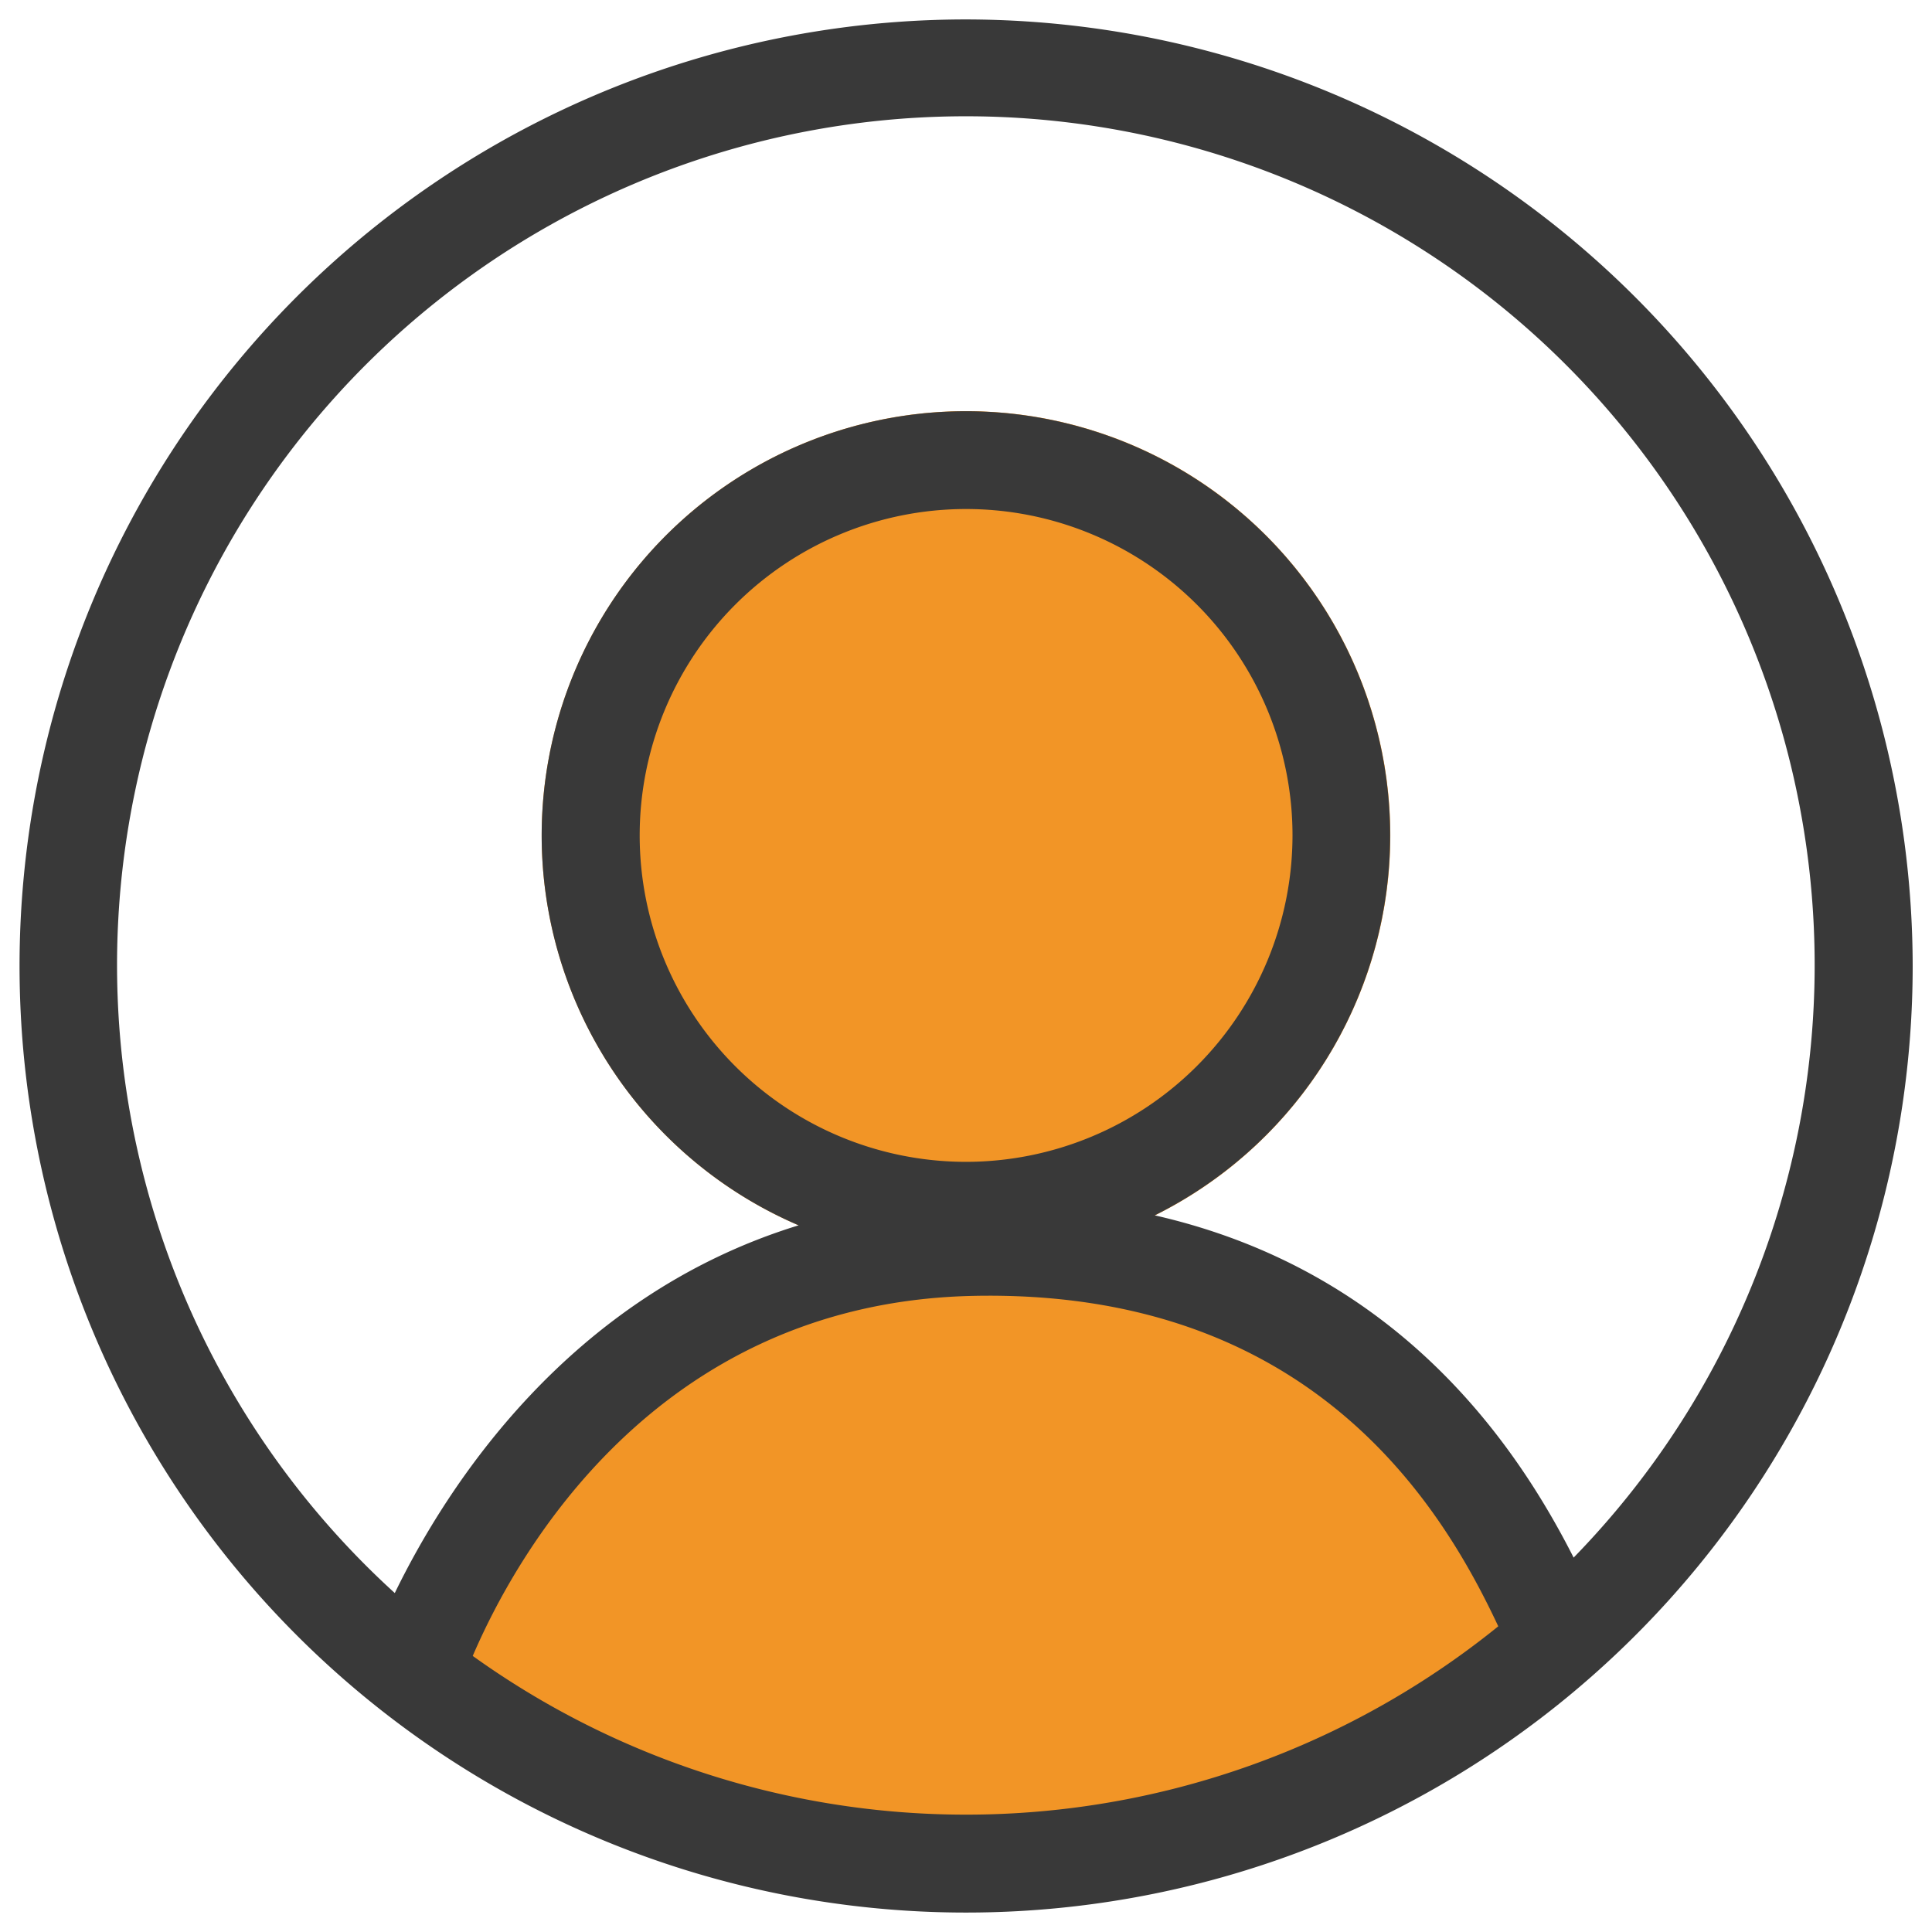
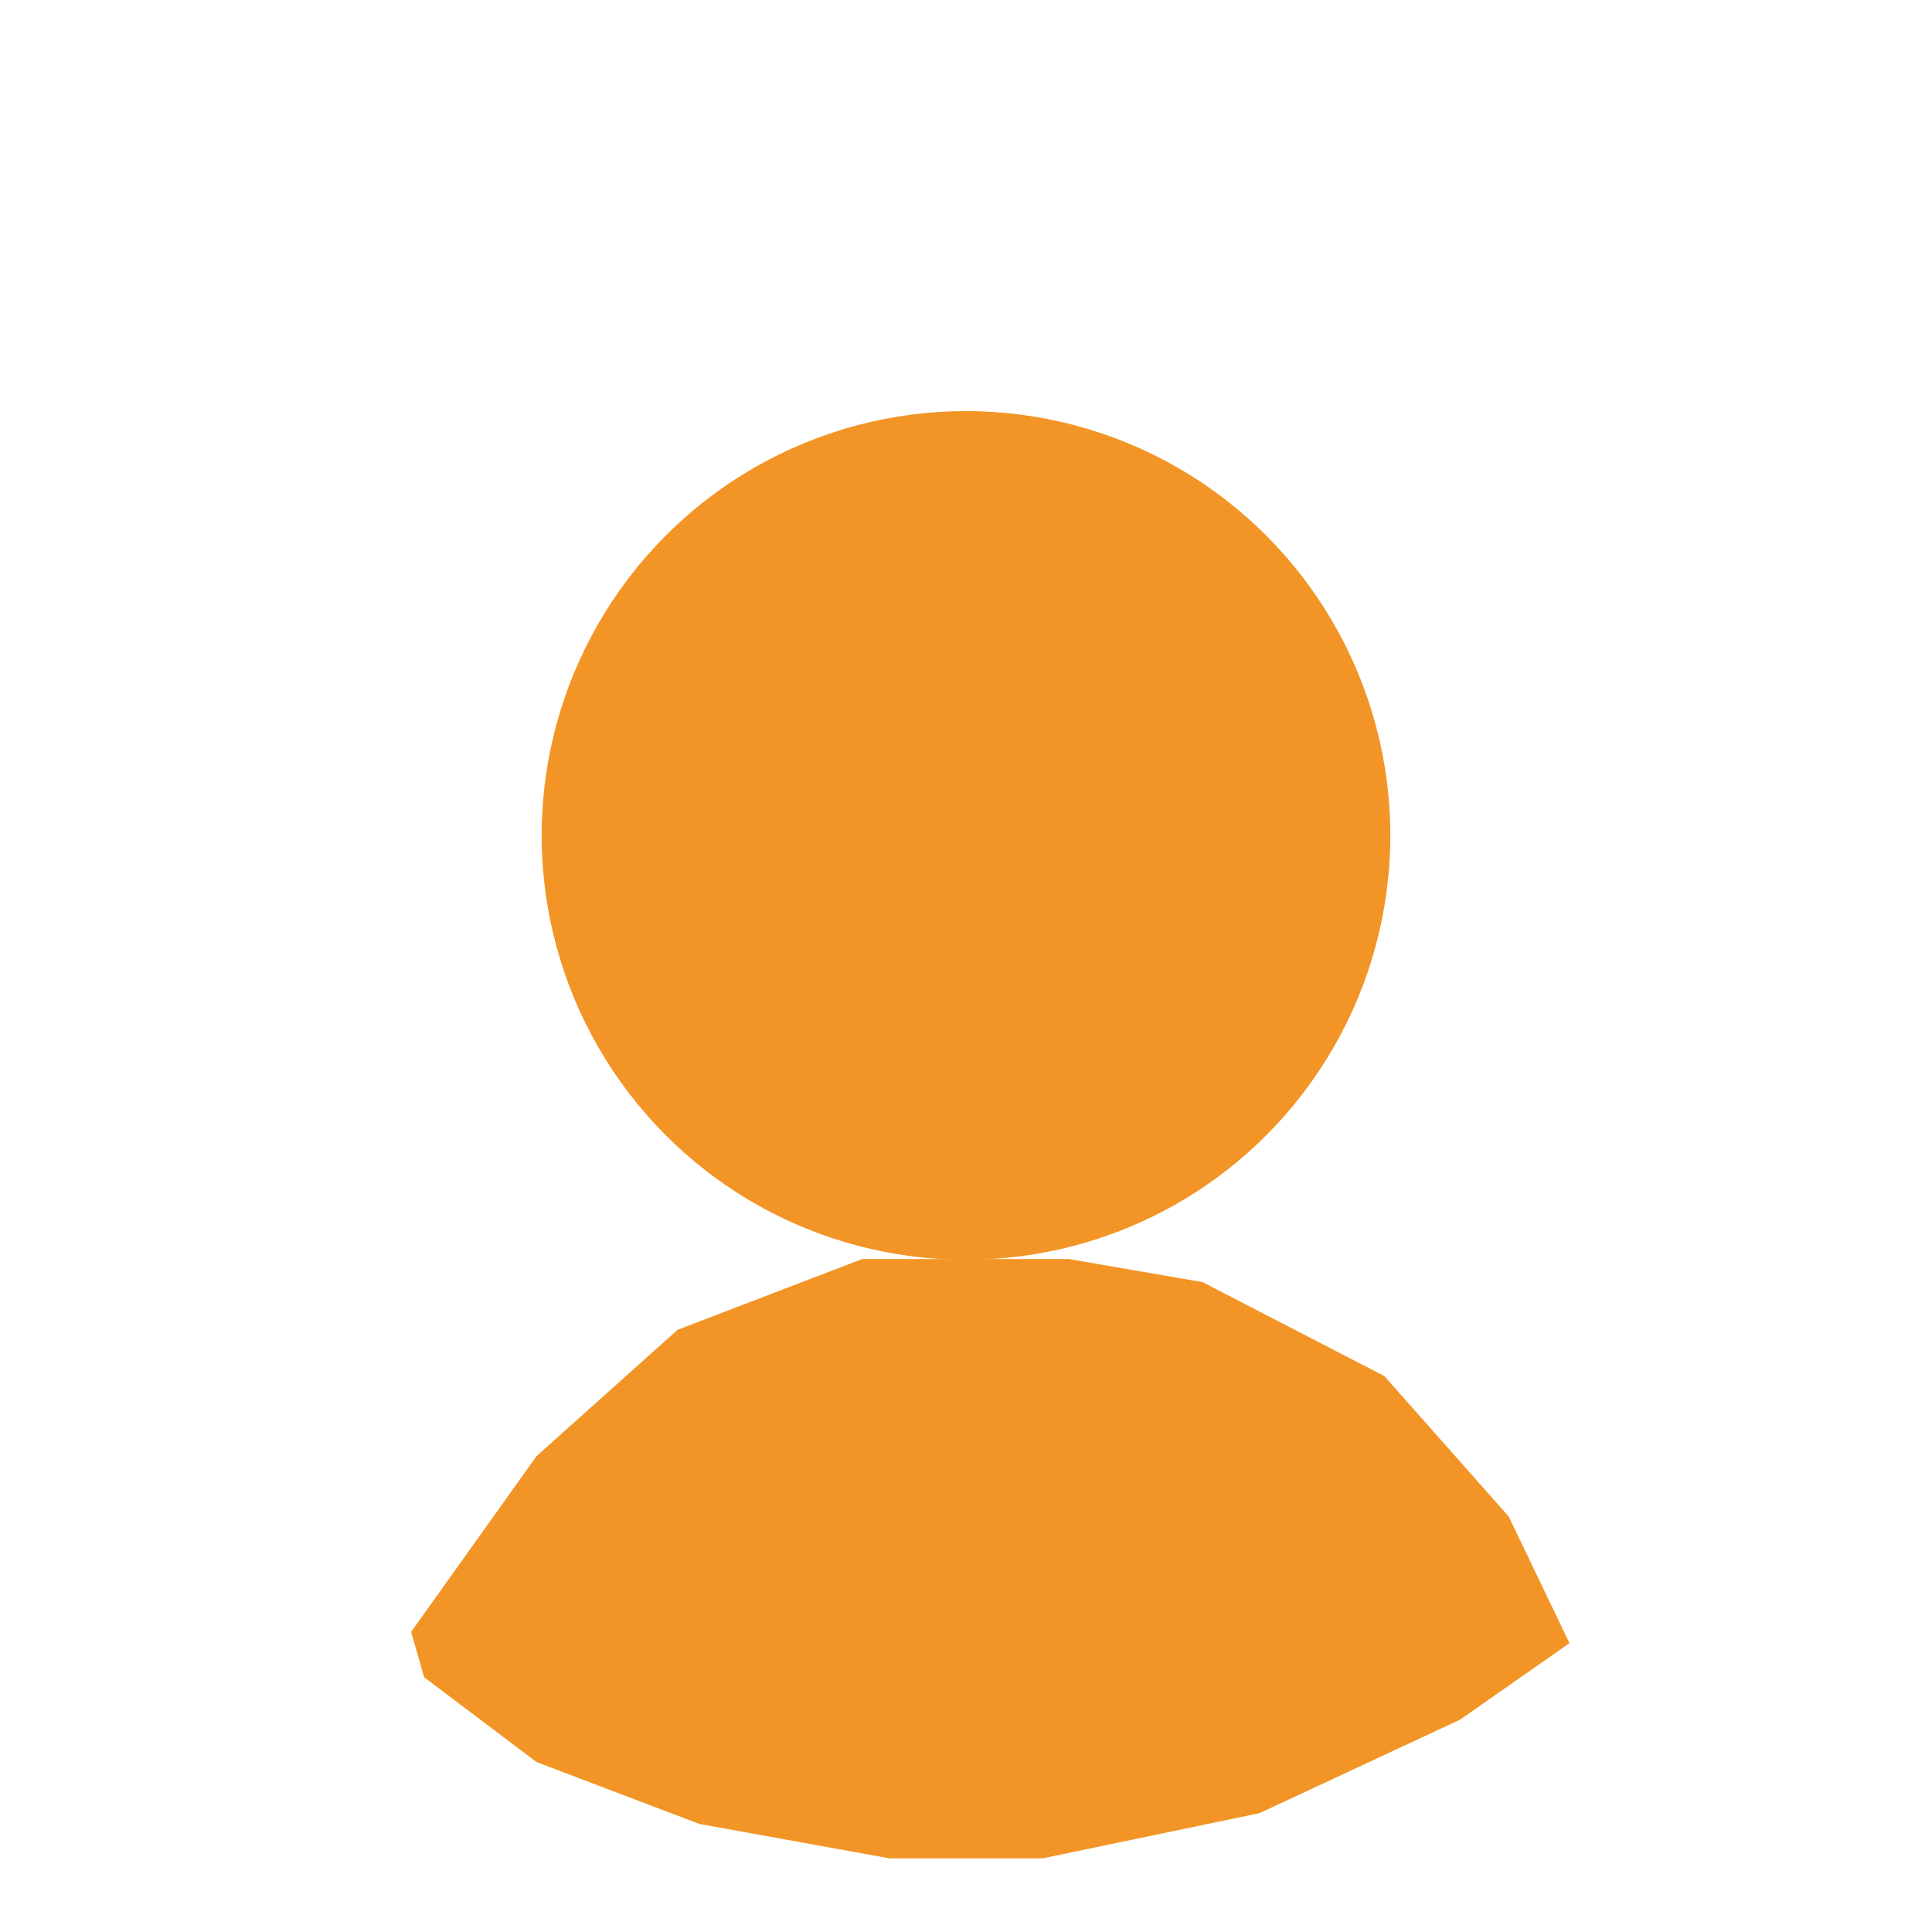
<svg xmlns="http://www.w3.org/2000/svg" xmlns:xlink="http://www.w3.org/1999/xlink" id="icon-person-fb" viewBox="0 0 100 100">
  <defs>
    <linearGradient id="Unbenannter_Verlauf_2" x1="-230.536" y1="425.443" x2="-230.536" y2="422.064" gradientTransform="matrix(17.743, 0, 0, -9.181, 4141.699, 3971.015)" gradientUnits="userSpaceOnUse">
      <stop offset="0" stop-color="#f29526" />
      <stop offset="1" stop-color="#f29526" />
    </linearGradient>
    <linearGradient id="Unbenannter_Verlauf_2-2" x1="-224.78" y1="441.172" x2="-224.78" y2="437.793" gradientTransform="matrix(13, 0, 0, -13, 2972.138, 5756.513)" xlink:href="#Unbenannter_Verlauf_2" />
  </defs>
  <path id="icon-person-fb-color-2" d="M21.279,84.466l6.494-9.1,7.3-6.536,9.553-3.663h10.7l6.916,1.194,9.408,4.861,6.441,7.272,3.144,6.554-5.659,3.959L65.189,93.85,53.973,96.187H46.034l-9.843-1.782-8.418-3.2-5.82-4.392Z" style="fill:url(#Unbenannter_Verlauf_2)" />
  <circle id="icon-person-fb-color-1" cx="50" cy="43.242" r="21.963" style="fill:url(#Unbenannter_Verlauf_2-2)" />
-   <path id="icon-person-fb-outer-line" d="M50,1.006A48.994,48.994,0,1,0,99,50,49.05,49.05,0,0,0,50,1.006ZM24.469,85.71c2.2-5.127,9.394-18.2,25.747-18.632,17.725-.443,24.481,11.014,27.334,17.1A43.792,43.792,0,0,1,24.469,85.71ZM50,60.137A16.895,16.895,0,1,1,66.9,43.242,16.915,16.915,0,0,1,50,60.137ZM81.451,80.621c-2.919-5.753-9-14.833-21.683-17.715a21.958,21.958,0,1,0-18.43.516C29.4,67.086,23.093,76.985,20.434,82.456a43.934,43.934,0,1,1,61.017-1.835Z" style="fill:#393939" />
</svg>